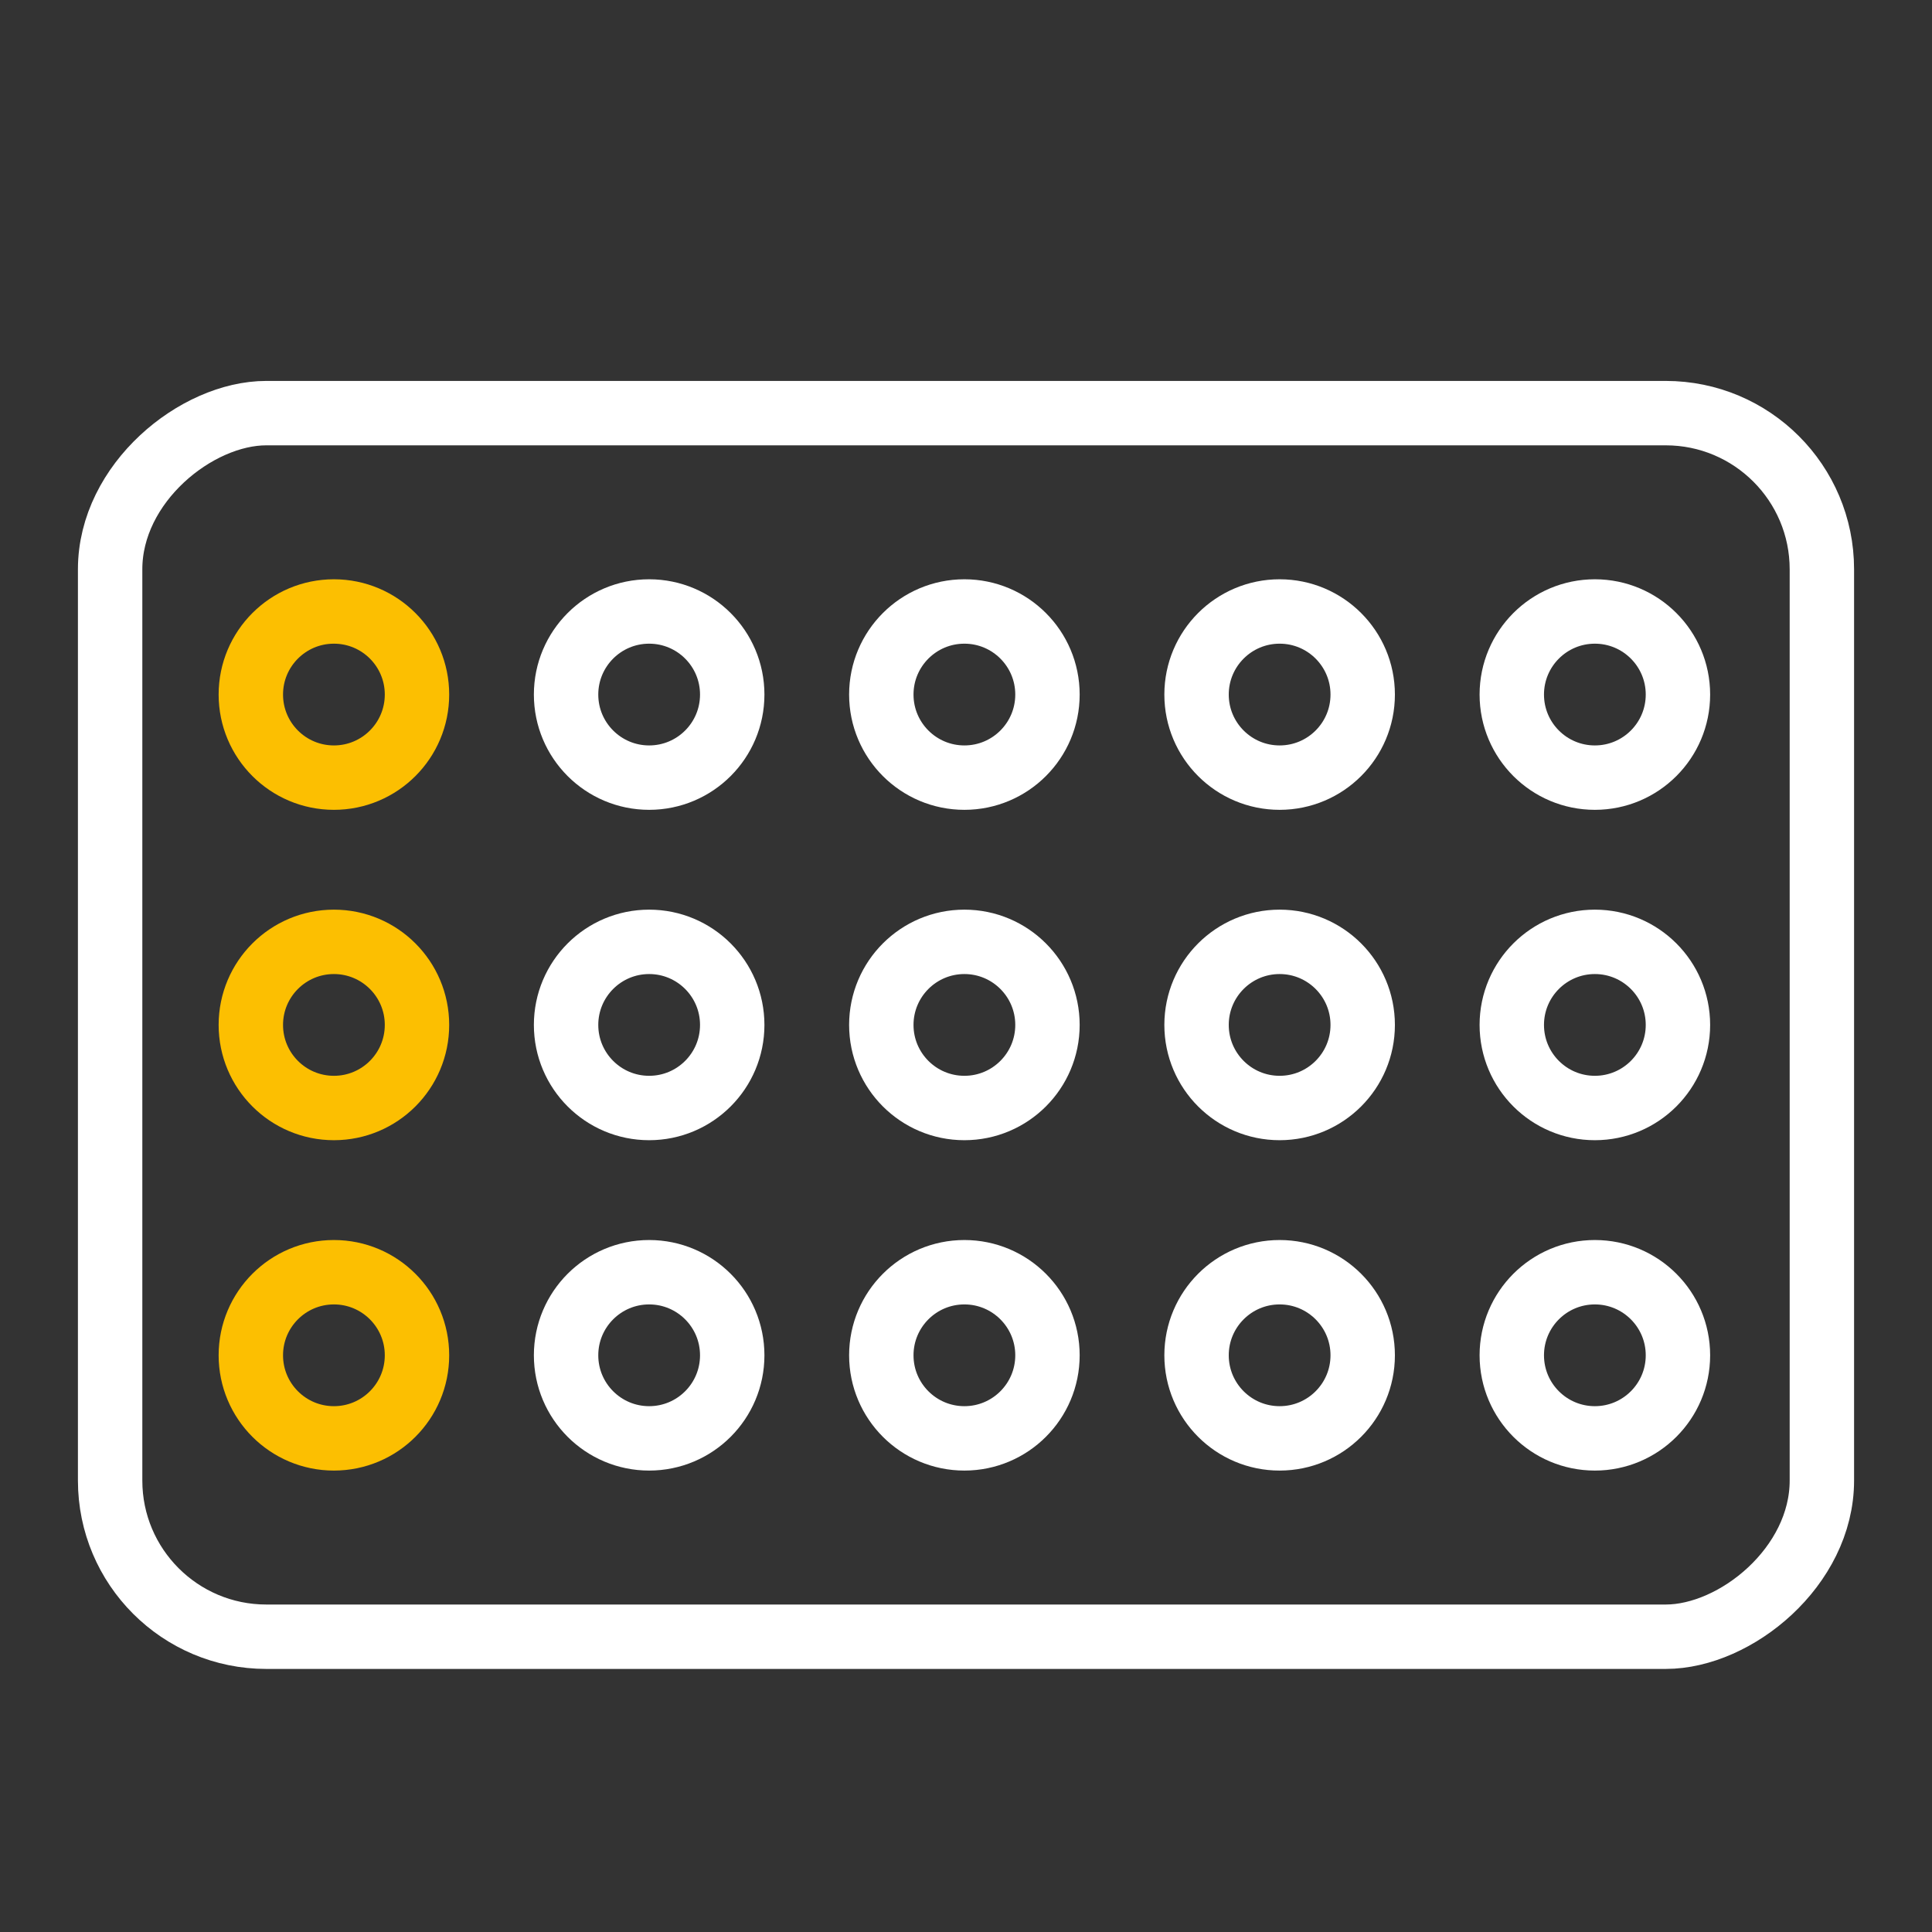
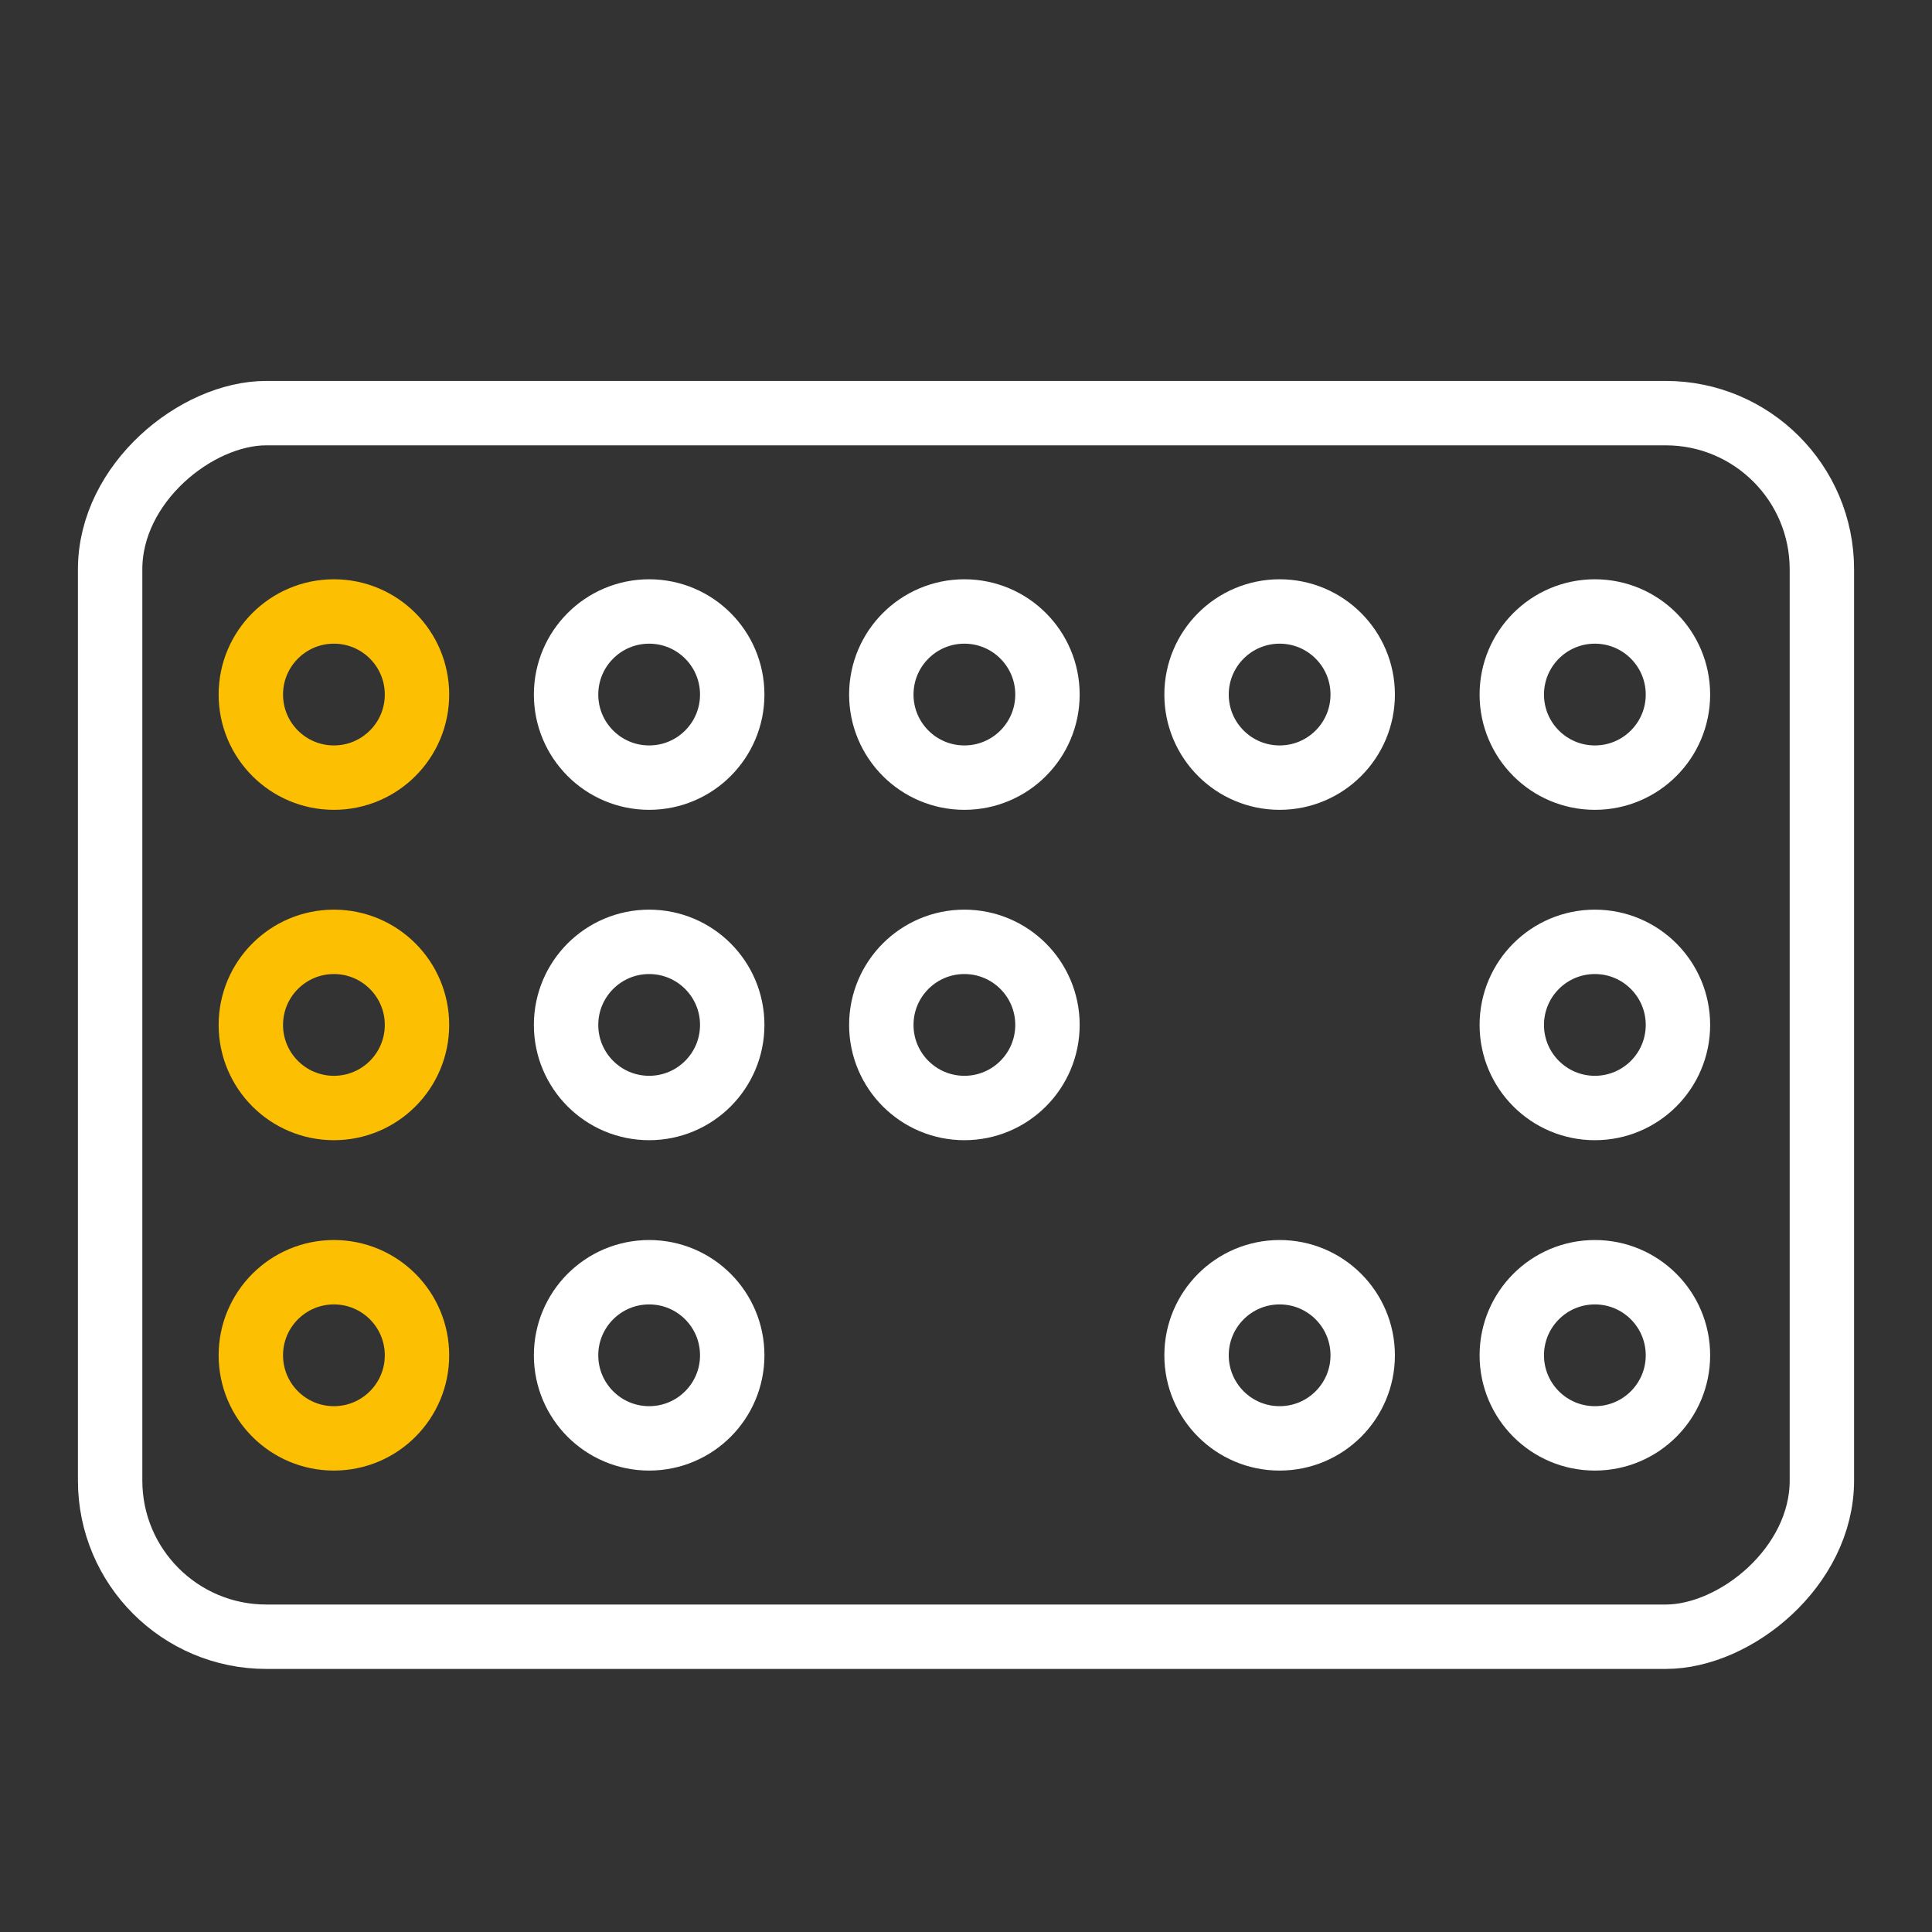
<svg xmlns="http://www.w3.org/2000/svg" id="Layer_4" data-name="Layer 4" viewBox="0 0 60 60">
  <rect x="0" y="0" width="60" height="60" fill="#333333" stroke="none" />
  <defs>
    <style>.cls-1,.cls-2{fill:none;stroke-linecap:round;stroke-linejoin:round;stroke-width:2px;}.cls-1{stroke:#fff;}.cls-2{stroke:#fcbf01;}</style>
  </defs>
  <title>lab-developed-test-solution-white</title>
  <rect class="cls-1" x="11" y="5.25" width="38" height="53.16" rx="4.85" transform="translate(61.83 1.83) rotate(90)" />
  <circle class="cls-1" cx="49.53" cy="42.09" r="2.58" />
  <circle class="cls-1" cx="49.53" cy="31.83" r="2.58" />
  <circle class="cls-1" cx="49.53" cy="21.57" r="2.58" />
  <circle class="cls-1" cx="39.74" cy="42.09" r="2.58" />
-   <circle class="cls-1" cx="39.74" cy="31.83" r="2.58" />
  <circle class="cls-1" cx="39.74" cy="21.57" r="2.58" />
-   <circle class="cls-1" cx="29.95" cy="42.09" r="2.58" />
  <circle class="cls-1" cx="29.95" cy="31.83" r="2.58" />
  <circle class="cls-1" cx="29.95" cy="21.57" r="2.58" />
  <circle class="cls-1" cx="20.16" cy="42.09" r="2.58" />
  <circle class="cls-1" cx="20.16" cy="31.83" r="2.58" />
  <circle class="cls-1" cx="20.16" cy="21.57" r="2.58" />
  <circle class="cls-2" cx="10.37" cy="42.09" r="2.58" />
  <circle class="cls-2" cx="10.37" cy="31.83" r="2.58" />
  <circle class="cls-2" cx="10.37" cy="21.57" r="2.58" />
</svg>